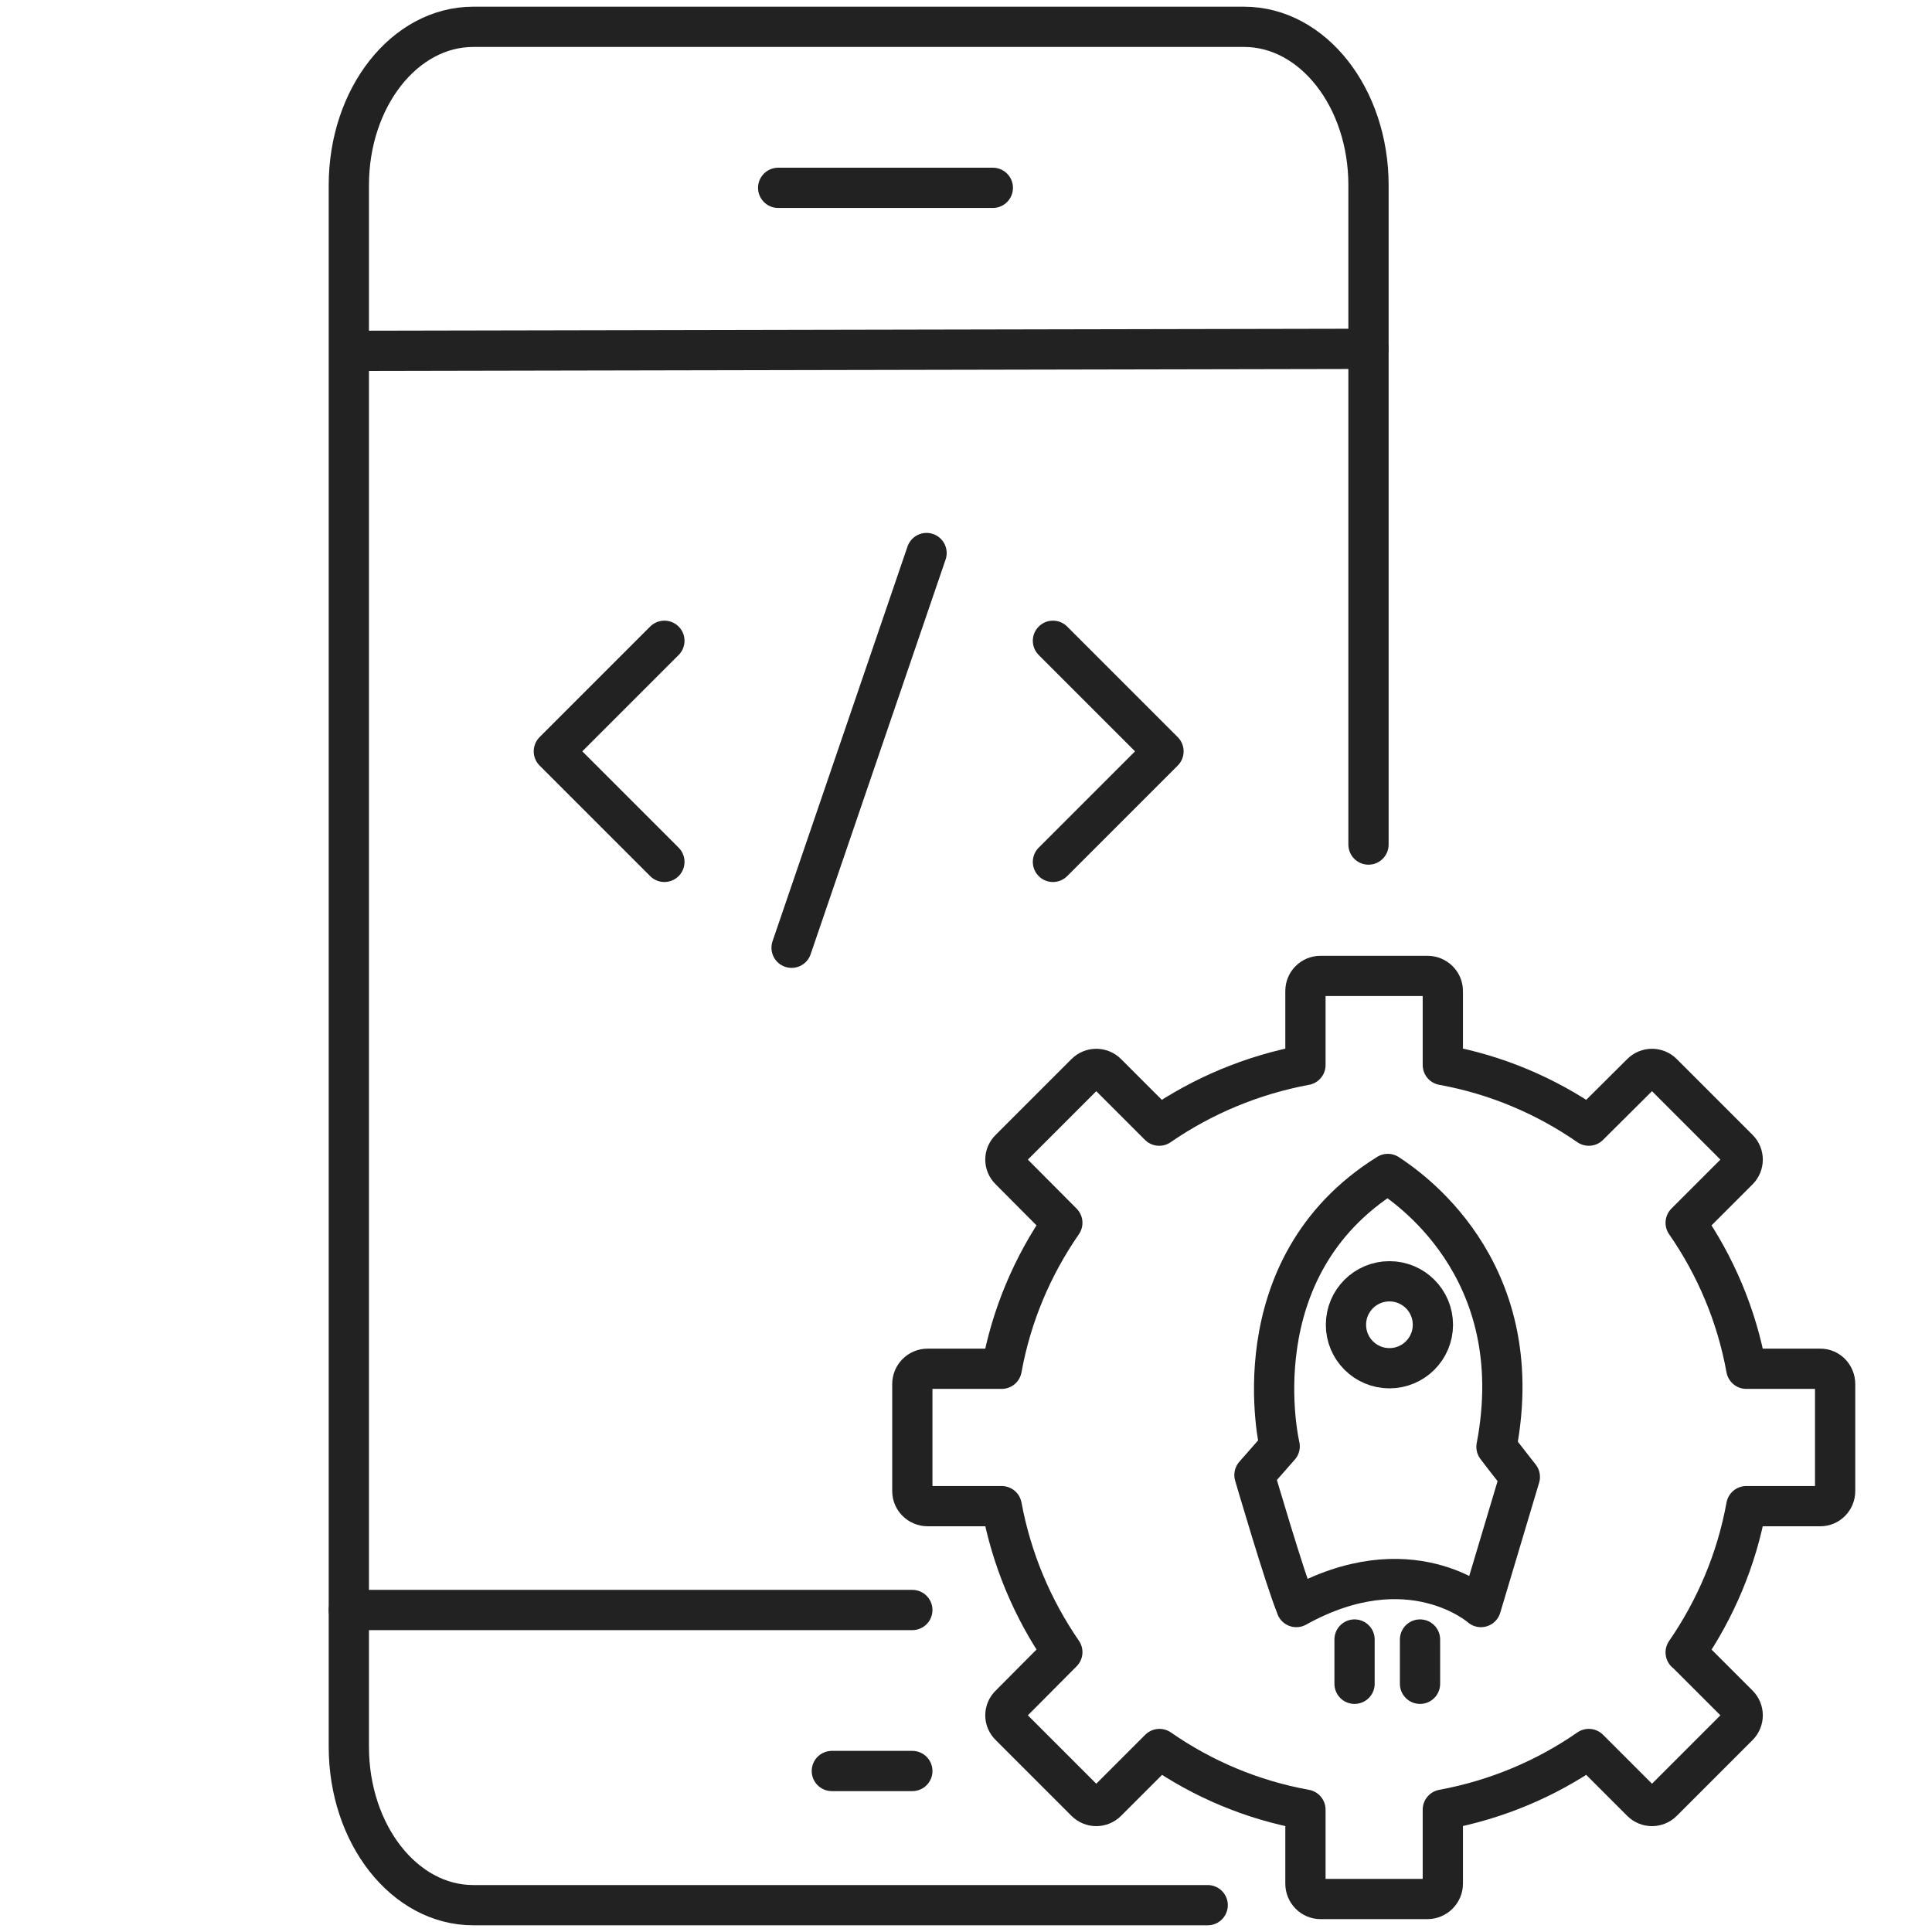
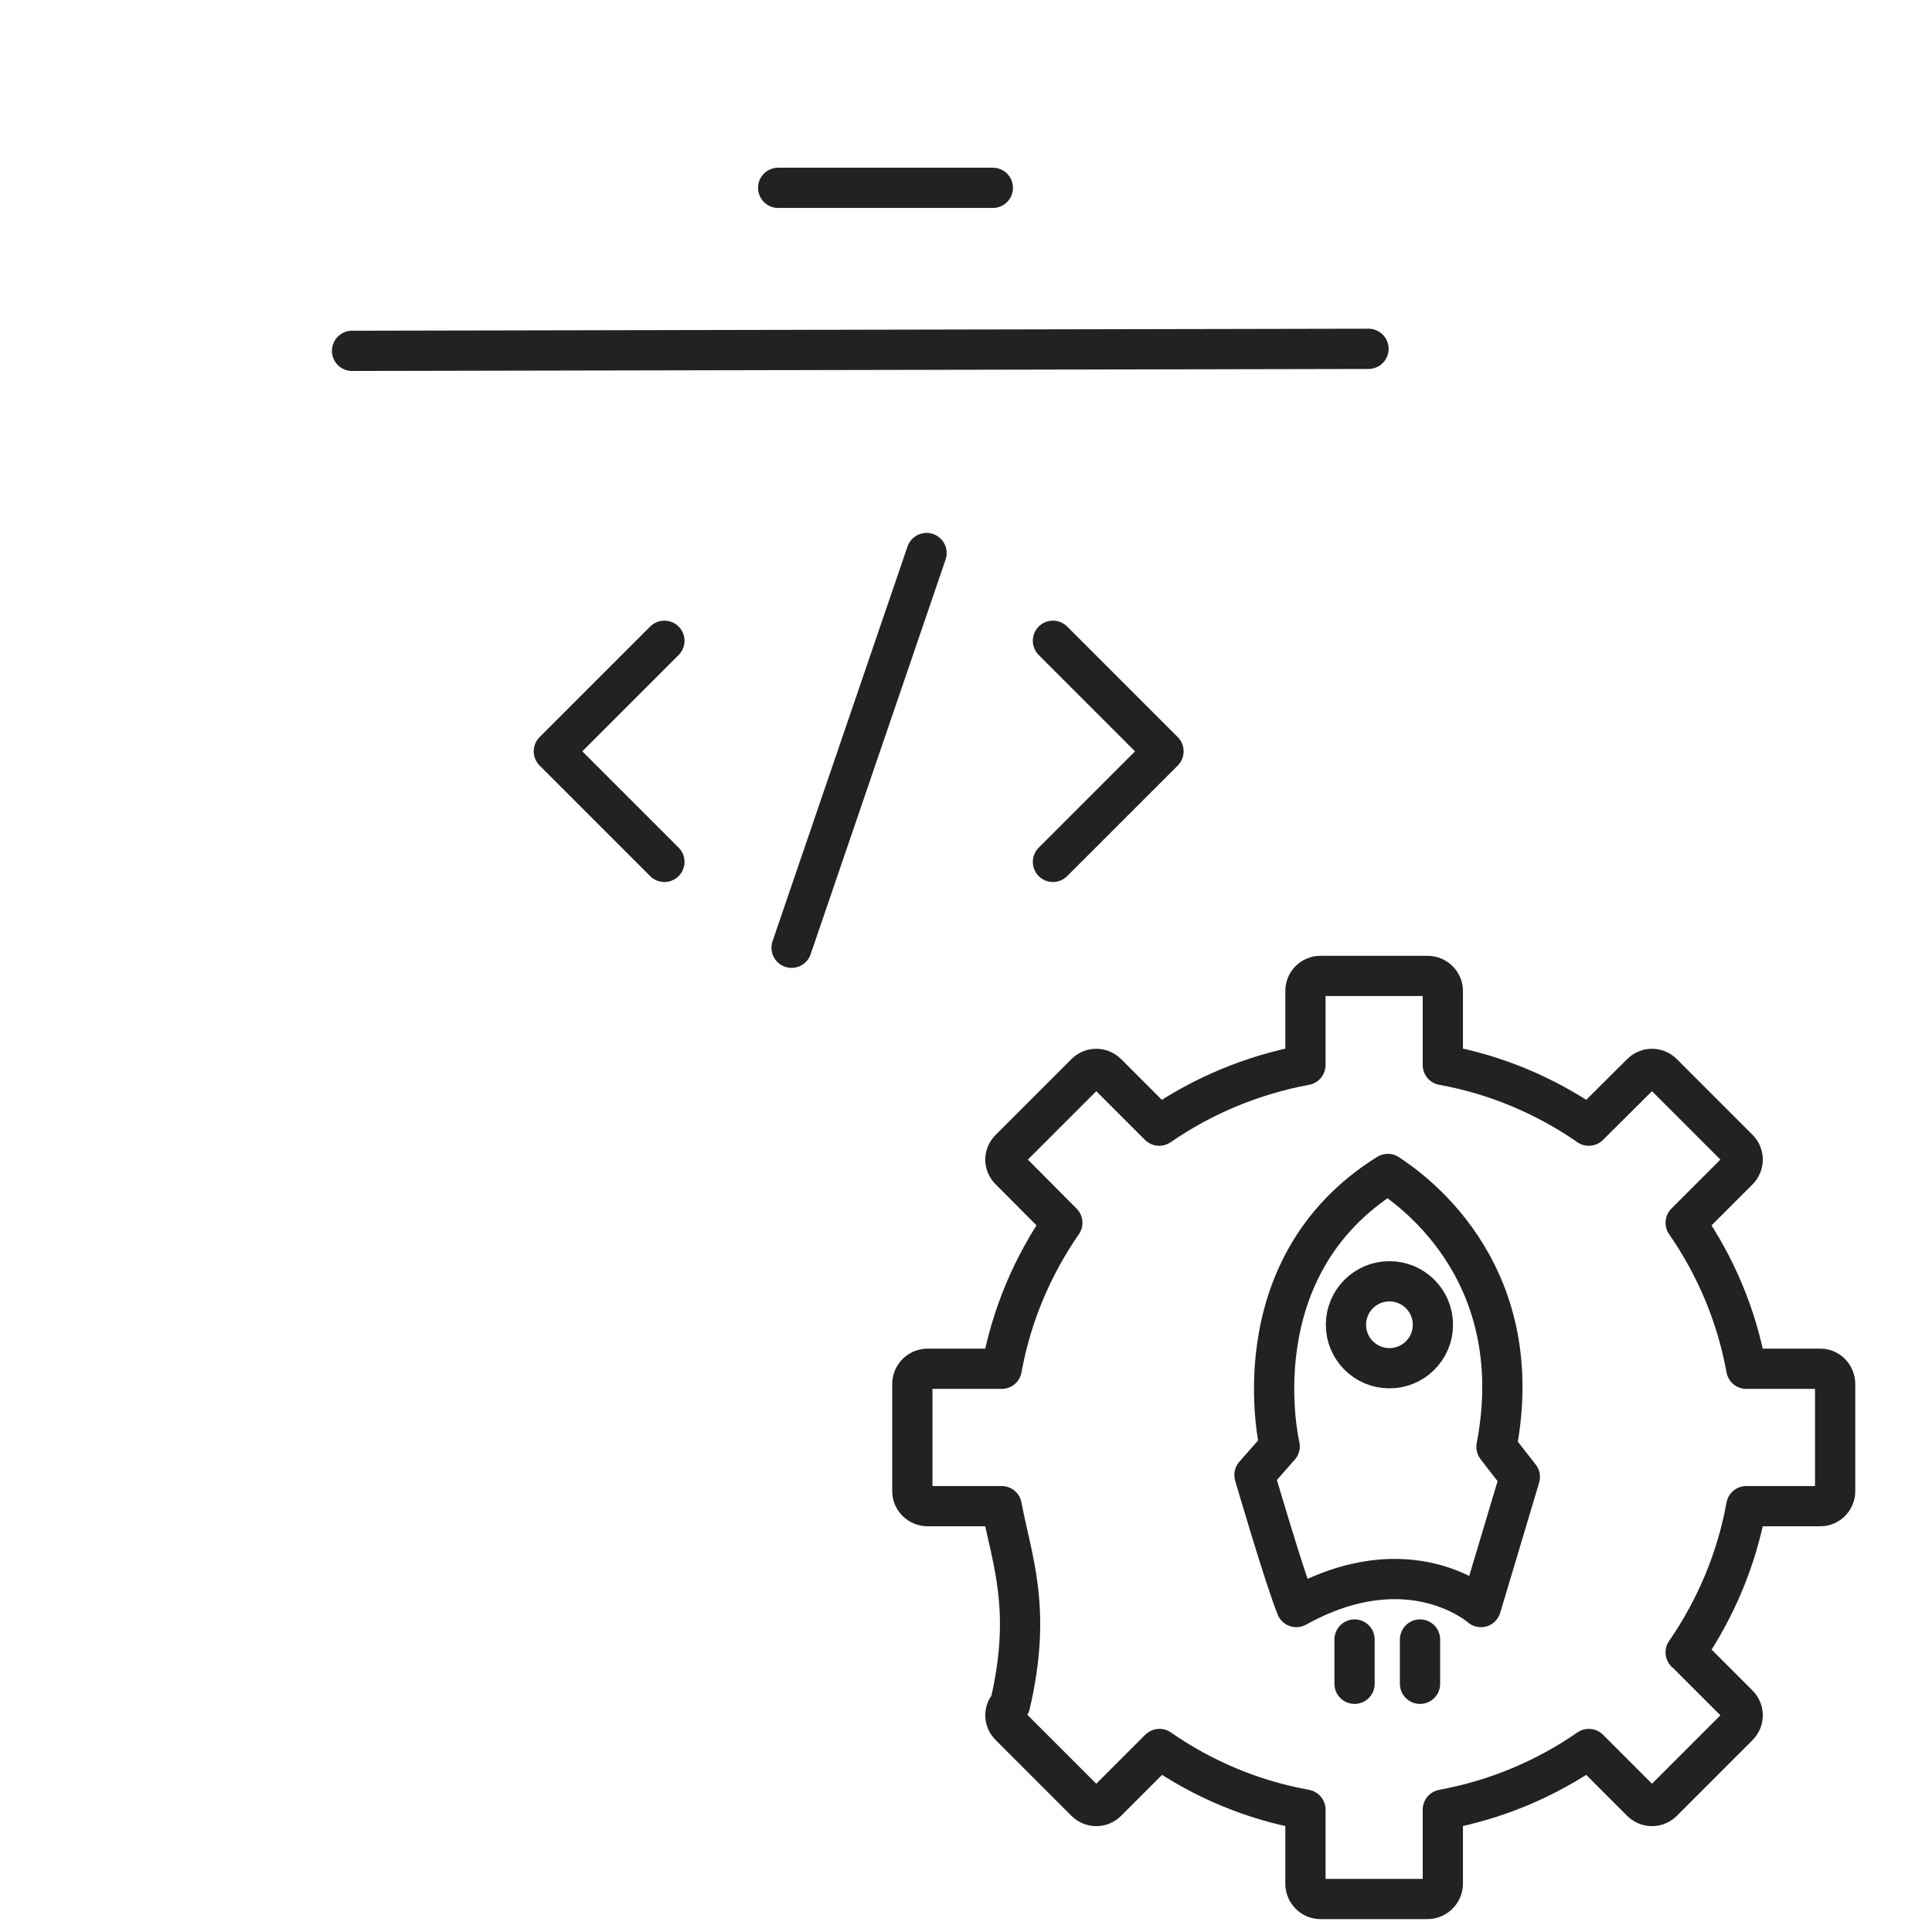
<svg xmlns="http://www.w3.org/2000/svg" width="72" height="72" viewBox="0 0 72 72" fill="none">
-   <path d="M45.007 71H17.634C15.074 71 13 68.36 13 65.099V6.901C13 3.64 15.074 1 17.634 1H46.366C48.926 1 51 3.64 51 6.901V31.474" stroke="#222222" stroke-width="1.5" stroke-linecap="round" stroke-linejoin="round" />
  <path d="M24.76 32.12L20.64 28L24.76 23.88" stroke="#222222" stroke-width="1.5" stroke-linecap="round" stroke-linejoin="round" />
  <path d="M39.24 23.88L43.36 28L39.24 32.12" stroke="#222222" stroke-width="1.5" stroke-linecap="round" stroke-linejoin="round" />
  <path d="M34.53 20.61L29.5 35.32" stroke="#222222" stroke-width="1.5" stroke-linecap="round" stroke-linejoin="round" />
-   <path d="M31 66L34 66" stroke="#222222" stroke-width="1.5" stroke-linecap="round" stroke-linejoin="round" />
  <path d="M29 7L37 7" stroke="#222222" stroke-width="1.5" stroke-linecap="round" stroke-linejoin="round" />
  <path d="M13.12 13.075L51 13" stroke="#222222" stroke-width="1.5" stroke-linecap="round" stroke-linejoin="round" />
-   <path d="M13 60H34" stroke="#222222" stroke-width="1.5" stroke-linecap="round" stroke-linejoin="round" />
-   <path d="M62.83 61.58L64.78 63.53C65 63.75 65 64.1 64.78 64.32L61.96 67.14C61.74 67.36 61.39 67.36 61.17 67.14L59.21 65.18C57.61 66.29 55.77 67.07 53.77 67.44V70.2C53.77 70.51 53.51 70.77 53.2 70.77H49.21C48.9 70.77 48.65 70.51 48.65 70.2V67.44C46.66 67.08 44.82 66.3 43.21 65.18L41.25 67.14C41.03 67.36 40.68 67.36 40.46 67.14L37.64 64.32C37.41 64.1 37.41 63.75 37.64 63.53L39.59 61.57C38.48 59.96 37.7 58.12 37.33 56.13H34.57C34.26 56.13 34 55.88 34 55.57V51.58C34 51.27 34.25 51.01 34.57 51.01H37.33C37.69 49.02 38.48 47.17 39.59 45.57L37.64 43.61C37.41 43.39 37.41 43.04 37.64 42.82L40.46 40C40.68 39.78 41.03 39.78 41.25 40L43.2 41.95C44.81 40.84 46.66 40.06 48.65 39.69V36.93C48.65 36.62 48.9 36.37 49.21 36.37H53.2C53.51 36.37 53.77 36.62 53.77 36.93V39.69C55.76 40.05 57.61 40.84 59.21 41.95L61.17 40C61.39 39.78 61.74 39.78 61.96 40L64.78 42.82C65 43.04 65 43.39 64.78 43.61L62.82 45.57C63.93 47.17 64.72 49.02 65.08 51.01H67.84C68.15 51.01 68.39 51.27 68.39 51.58V55.57C68.39 55.88 68.14 56.13 67.84 56.13H65.08C64.72 58.12 63.93 59.97 62.82 61.58H62.83Z" stroke="#222222" stroke-width="1.5" stroke-linecap="round" stroke-linejoin="round" />
+   <path d="M62.83 61.58L64.78 63.53C65 63.75 65 64.1 64.78 64.32L61.96 67.14C61.74 67.36 61.39 67.36 61.17 67.14L59.21 65.18C57.61 66.29 55.77 67.07 53.77 67.44V70.2C53.77 70.51 53.51 70.77 53.2 70.77H49.21C48.9 70.77 48.65 70.51 48.65 70.2V67.44C46.66 67.08 44.82 66.3 43.21 65.18L41.25 67.14C41.03 67.36 40.68 67.36 40.46 67.14L37.64 64.32C37.41 64.1 37.41 63.75 37.64 63.53C38.48 59.96 37.7 58.12 37.33 56.13H34.57C34.26 56.13 34 55.88 34 55.57V51.58C34 51.27 34.25 51.01 34.57 51.01H37.33C37.69 49.02 38.48 47.17 39.59 45.57L37.64 43.61C37.41 43.39 37.41 43.04 37.64 42.82L40.46 40C40.68 39.78 41.03 39.78 41.25 40L43.2 41.95C44.81 40.84 46.66 40.06 48.65 39.69V36.93C48.65 36.62 48.9 36.37 49.21 36.37H53.2C53.51 36.37 53.77 36.62 53.77 36.93V39.69C55.76 40.05 57.61 40.84 59.21 41.95L61.17 40C61.39 39.78 61.74 39.78 61.96 40L64.78 42.82C65 43.04 65 43.39 64.78 43.61L62.82 45.57C63.93 47.17 64.72 49.02 65.08 51.01H67.84C68.15 51.01 68.39 51.27 68.39 51.58V55.57C68.39 55.88 68.14 56.13 67.84 56.13H65.08C64.72 58.12 63.93 59.97 62.82 61.58H62.83Z" stroke="#222222" stroke-width="1.5" stroke-linecap="round" stroke-linejoin="round" />
  <g clip-path="url(#clip0_4995_17263)">
    <path d="M48.31 59.88C47.89 58.87 46.75 54.97 46.75 54.97L47.69 53.9C47.69 53.9 46.1 47.25 51.72 43.75C52.33 44.16 57.05 47.2 55.77 53.92C56.04 54.28 56.64 55.04 56.64 55.04L55.19 59.89C55.19 59.89 52.54 57.54 48.31 59.89V59.88Z" stroke="#222222" stroke-width="1.5" stroke-linecap="round" stroke-linejoin="round" />
    <path d="M51.78 50.99C52.675 50.99 53.4 50.265 53.4 49.37C53.4 48.475 52.675 47.75 51.78 47.75C50.885 47.75 50.16 48.475 50.16 49.37C50.16 50.265 50.885 50.99 51.78 50.99Z" stroke="#222222" stroke-width="1.5" stroke-linecap="round" stroke-linejoin="round" />
    <path d="M50.48 61.1V62.75" stroke="#222222" stroke-width="1.5" stroke-linecap="round" stroke-linejoin="round" />
    <path d="M52.92 61.1V62.75" stroke="#222222" stroke-width="1.5" stroke-linecap="round" stroke-linejoin="round" />
  </g>
  <defs>
    <clipPath id="clip0_4995_17263">
      <rect width="11.4" height="20.5" fill="white" transform="translate(46 43)" />
    </clipPath>
  </defs>
</svg>